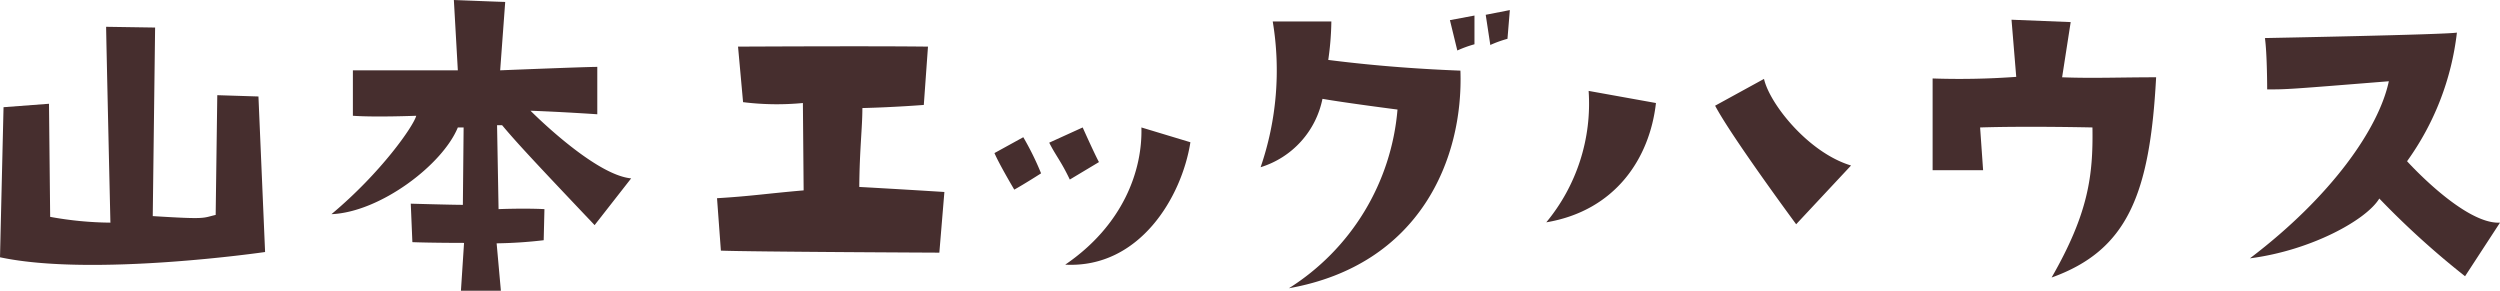
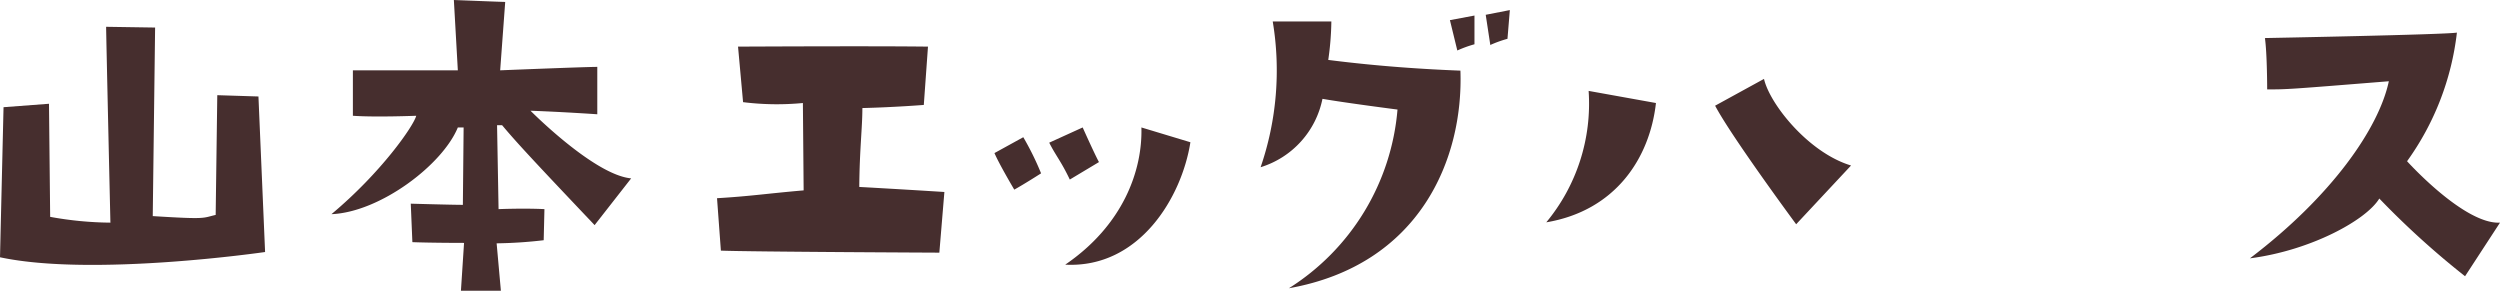
<svg xmlns="http://www.w3.org/2000/svg" width="233.22" height="27.12" viewBox="0 0 233.22 27.12">
  <defs>
    <style>.cls-1{fill:#462e2e;}</style>
  </defs>
  <g id="レイヤー_2" data-name="レイヤー 2">
    <g id="レイヤー_1-2" data-name="レイヤー 1">
      <path class="cls-1" d="M24.11,9l.62,14.51S8.67,25.85,0,24L.33,10l4.24-.32.11,10.55a32.62,32.62,0,0,0,5.62.54C9.9,3.15,9.9,2.54,9.9,2.5l4.57.07-.22,17.59c5.11.32,4.6.18,5.87-.11l.15-11.17Z" />
      <path class="cls-1" d="M43,27.12l.29-4.46s-3,0-4.82-.07L38.32,19s3.84.11,4.86.11l.07-7.22-.54,0c-1.42,3.48-7.25,7.9-11.79,8.09,4.61-3.85,7.65-8.2,7.91-9.18,0,0-3.81.15-5.91,0l0-4.24,9.79,0L42.34,0s4.5.18,4.79.18l-.47,6.38s7.9-.32,9.06-.32v4.42s-3.19-.22-6.23-.33c0,0,5.94,6,9.39,6.31L55.47,21c-5.95-6.27-7.32-7.76-8.63-9.32h-.47l.14,7.83s2.36-.1,4.28,0l-.07,2.9a42.06,42.06,0,0,1-4.39.29l.4,4.46Z" />
      <path class="cls-1" d="M66.89,18.49c3.08-.18,4.71-.44,8.08-.73L74.9,9.61a25.53,25.53,0,0,1-5.58-.08l-.47-5.18s12.47-.07,17.72,0l-.39,5.44s-2.8.22-5.73.29c0,1.85-.26,3.81-.29,7.36,0,0,3.33.18,7.94.47l-.47,5.66s-17.77-.08-20.38-.19Z" />
      <path class="cls-1" d="M97.12,16.17s-1.56,1-2.5,1.52c0,0-1.38-2.32-1.85-3.41l2.69-1.48A26.39,26.39,0,0,1,97.12,16.17ZM101,11.89s1.12,2.5,1.52,3.23l-2.72,1.63c-.83-1.74-1.3-2.21-1.92-3.44ZM99.3,24.76v0S99.33,24.76,99.3,24.76Zm.07-.07c5.37-3.66,7.22-8.74,7.11-12.8l4.57,1.38C110.25,18.38,106.3,25.05,99.37,24.69Z" />
      <path class="cls-1" d="M130.37,10.22s-4.75-.61-7-1a8.42,8.42,0,0,1-5.77,6.38A27.8,27.8,0,0,0,118.73,2h5.47a27.22,27.22,0,0,1-.29,3.59c4.79.61,9,.87,12.33,1,.29,8.23-3.77,18.12-16,20.3A21.86,21.86,0,0,0,130.37,10.22Zm7.18-6.09a11,11,0,0,0-1.6.58l-.69-2.83,2.29-.43Zm1.48.08-.43-2.83,2.25-.44-.22,2.68A10.7,10.7,0,0,0,139,4.21Z" />
-       <path class="cls-1" d="M144.25,20.74A17.35,17.35,0,0,0,148.2,8.48l6.28,1.13C153.9,14.76,150.71,19.65,144.25,20.74Zm28.43-5.3-5.12,5.48S161.51,12.73,160,9.86l4.56-2.5C165.1,9.72,168.72,14.25,172.68,15.44Z" />
-       <path class="cls-1" d="M185,15.88l-4.71,0,0-8.56a73.28,73.28,0,0,0,7.8-.15l-.44-5.33,5.52.22-.8,5.15c2.79.11,5.47,0,8.77,0-.58,10.92-2.68,16.14-9.75,18.68,3.44-6,3.88-9.5,3.81-14,0,0-6-.14-10.48,0Z" />
+       <path class="cls-1" d="M144.25,20.74A17.35,17.35,0,0,0,148.2,8.48l6.28,1.13C153.9,14.76,150.71,19.65,144.25,20.74Zm28.43-5.3-5.12,5.48S161.51,12.73,160,9.86l4.56-2.5C165.1,9.72,168.72,14.25,172.68,15.44" />
      <path class="cls-1" d="M222.85,7.58c-9.46.76-9.46.76-11.35.76,0,0,0-3.3-.21-4.79,0,0,16.93-.32,17.91-.51a25.52,25.52,0,0,1-4.65,12s5.33,5.91,8.67,5.73l-3.26,5a78.59,78.59,0,0,1-8-7.25c-1.2,2-6.38,4.85-12.07,5.58C217.48,18.34,221.91,12,222.85,7.58Z" />
    </g>
  </g>
</svg>